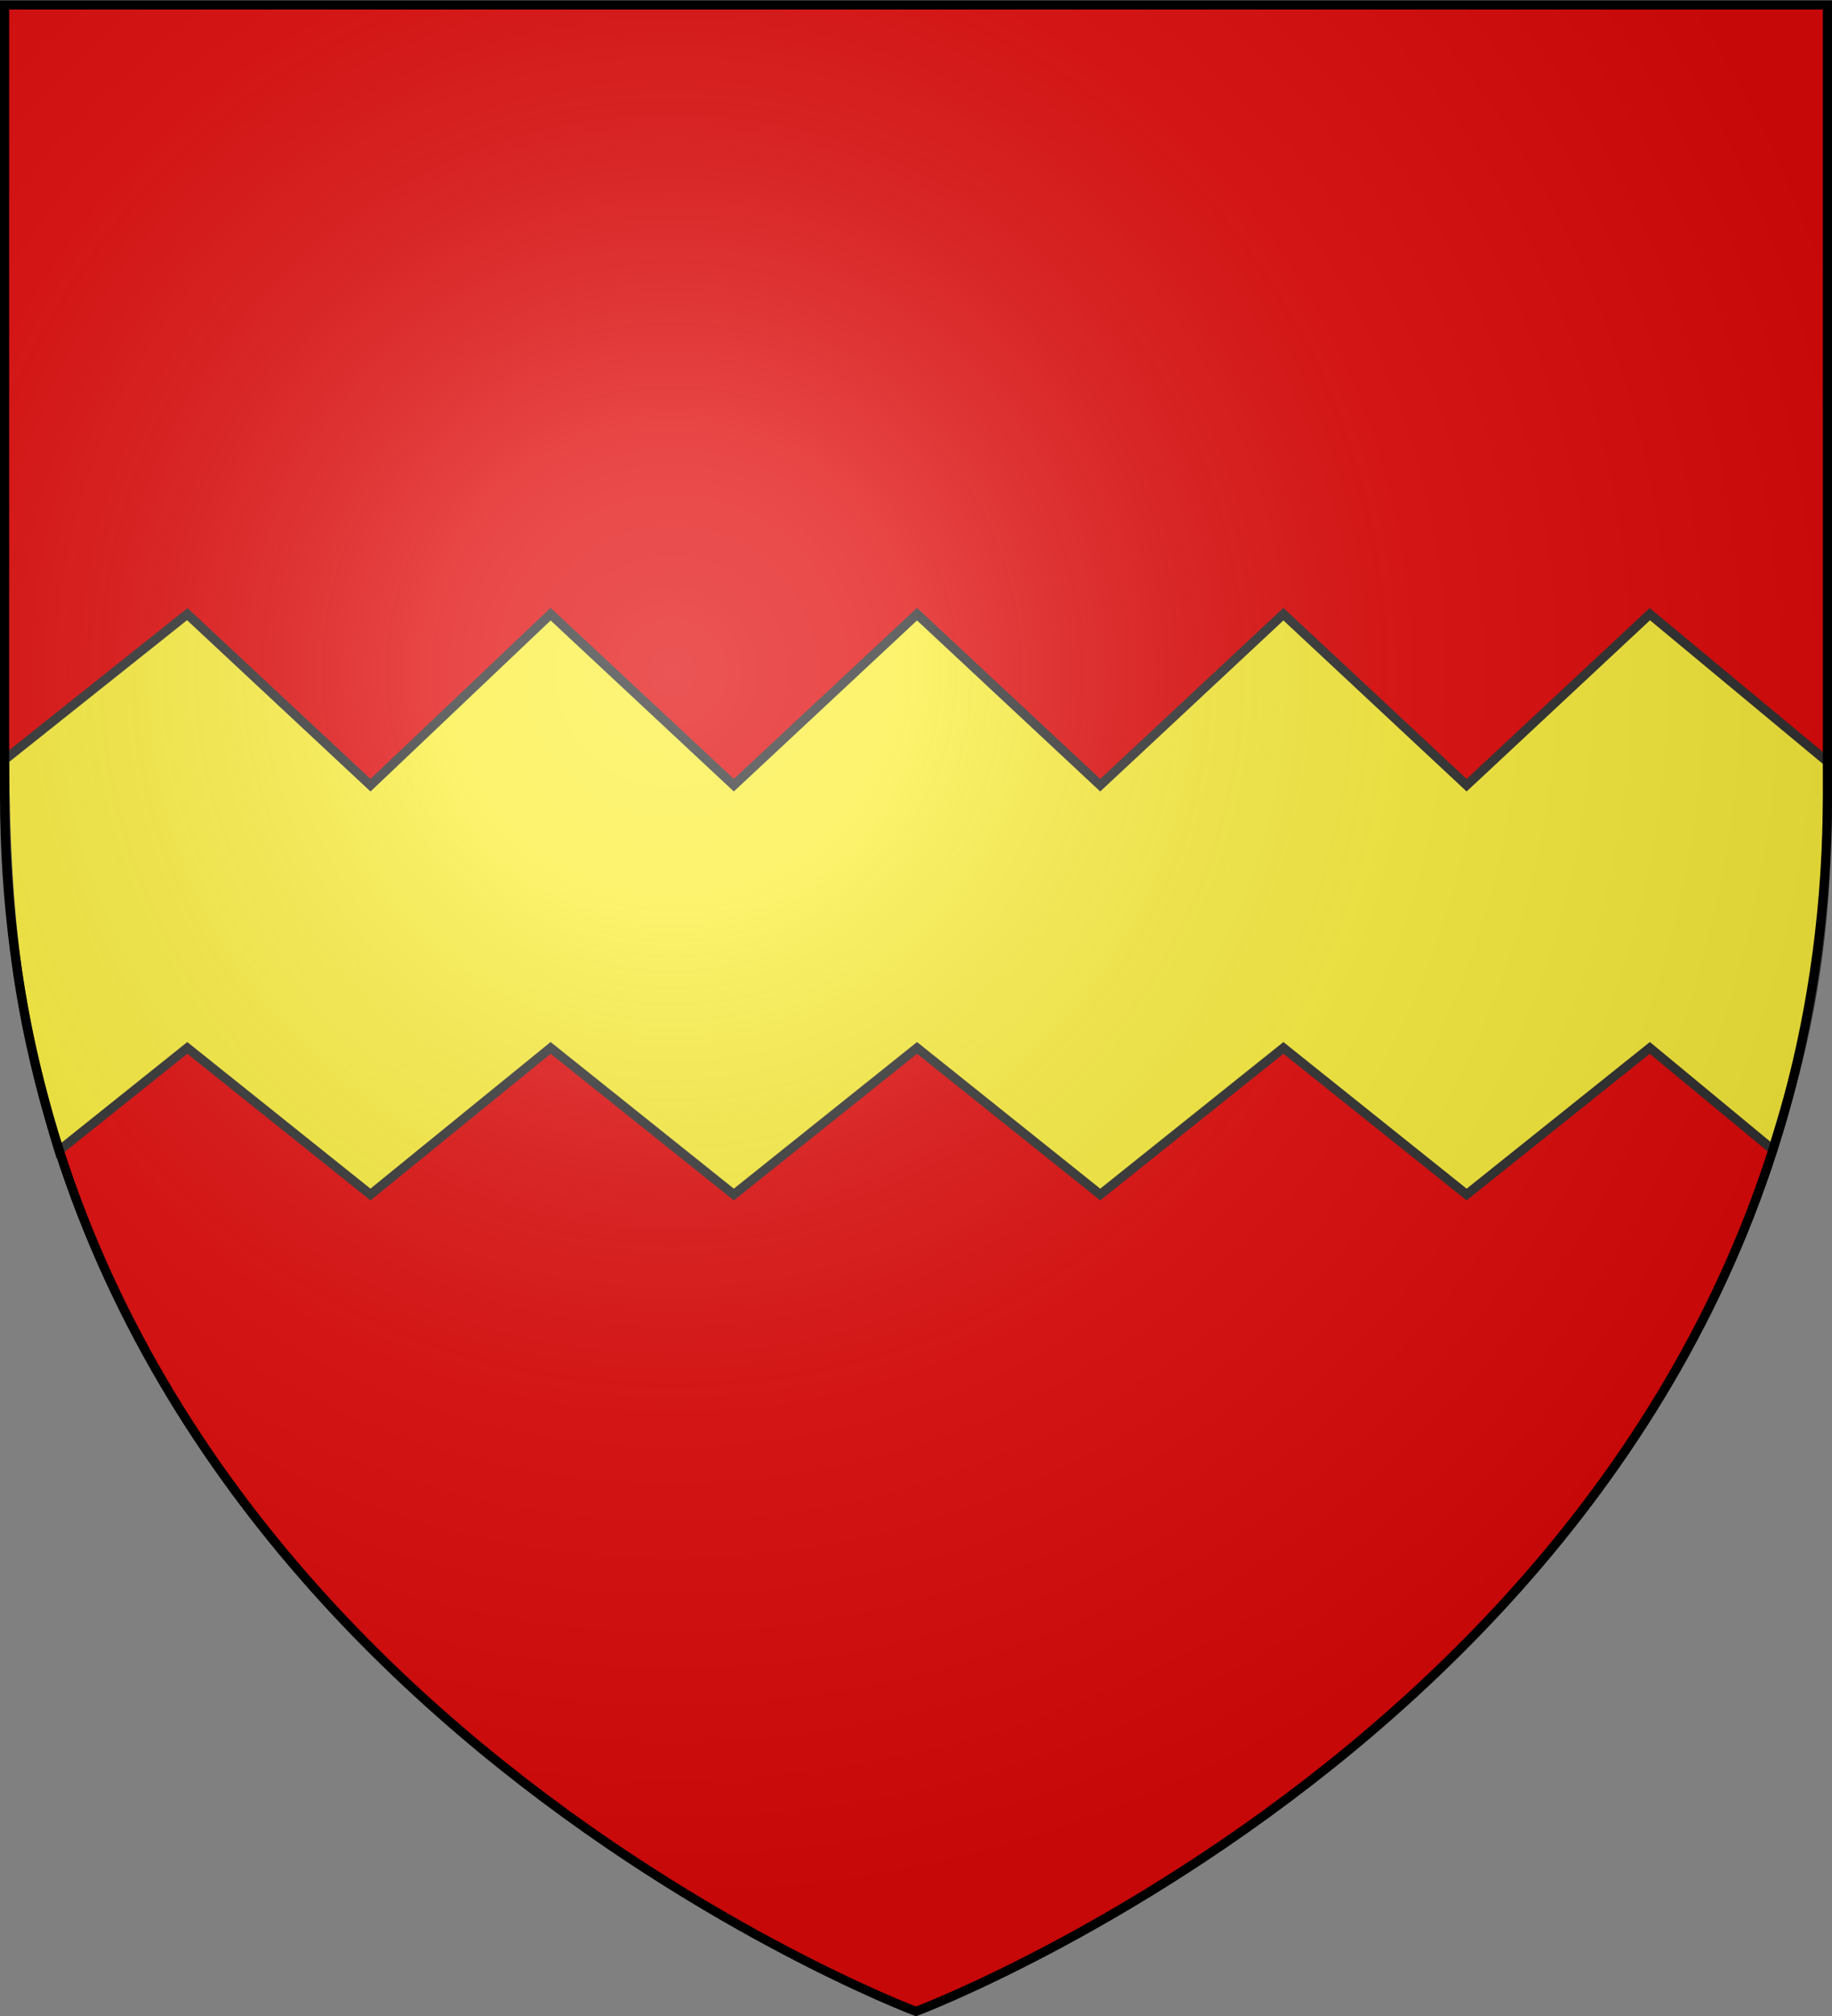
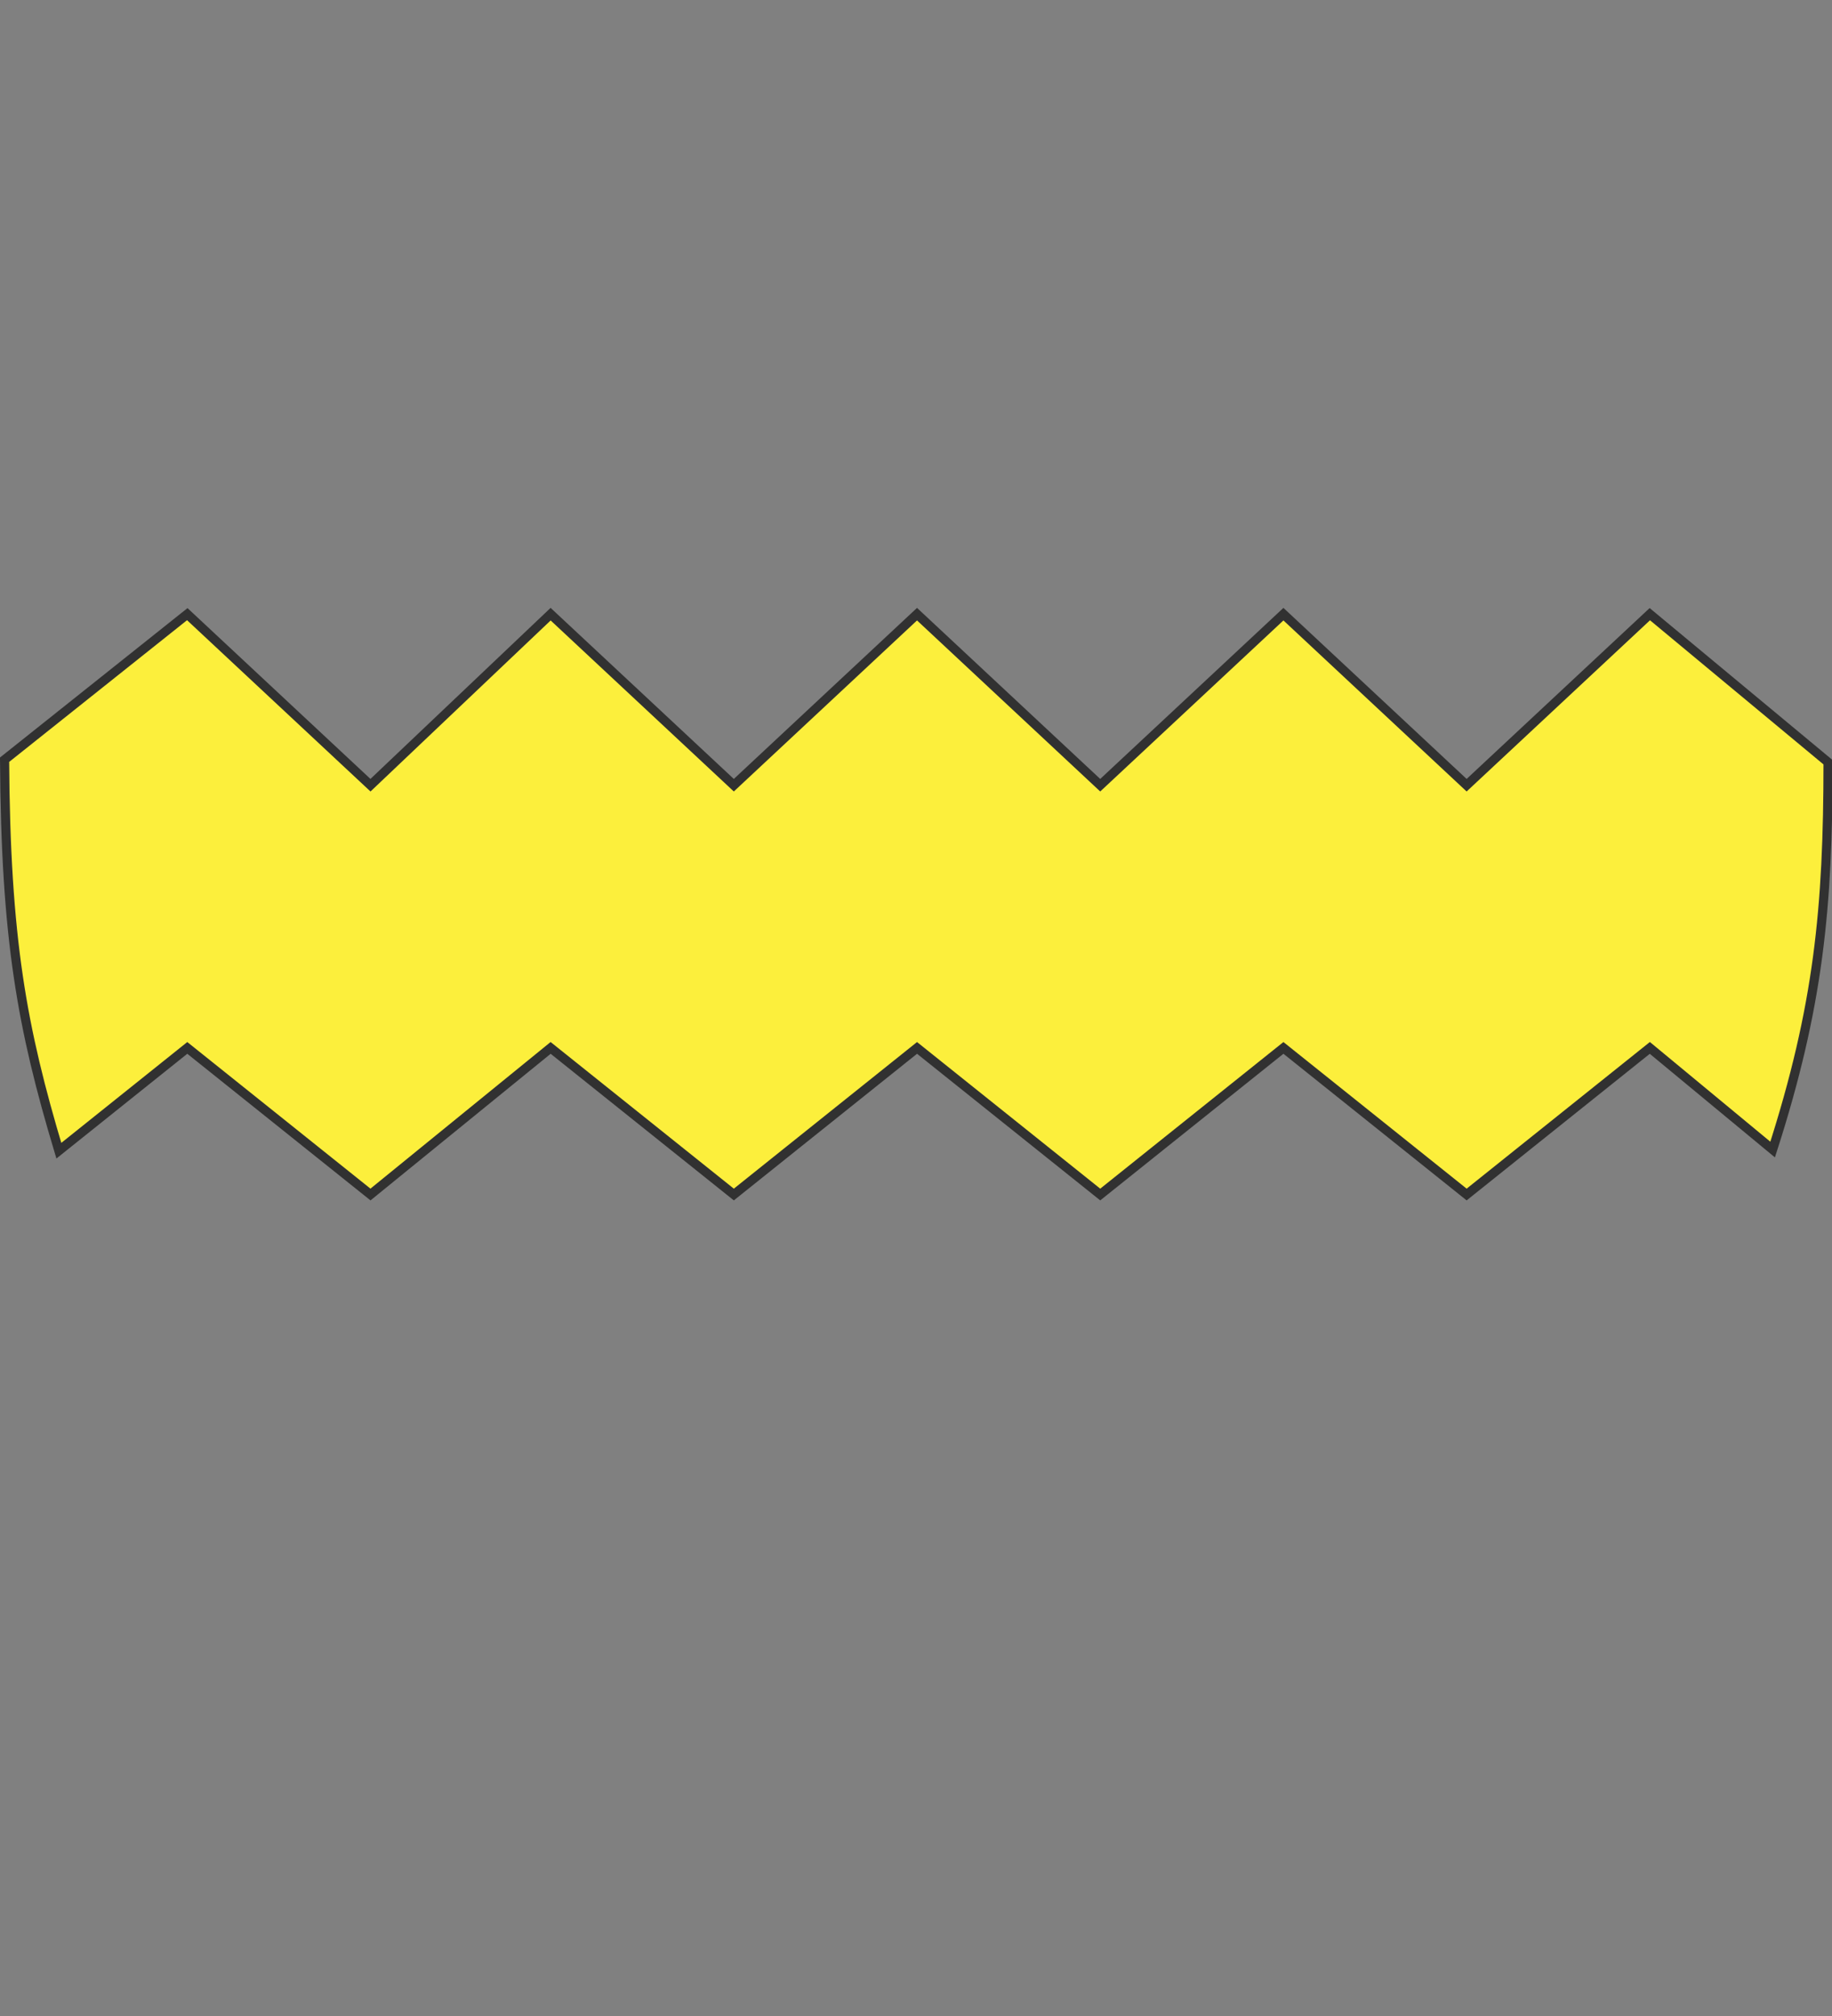
<svg xmlns="http://www.w3.org/2000/svg" xmlns:xlink="http://www.w3.org/1999/xlink" width="600" height="660" viewBox="-300 -300 600 660">
  <rect x="-300" y="-300" width="600" height="660" fill="#808080" stroke="none" />
  <defs>
    <radialGradient id="b" gradientUnits="userSpaceOnUse" cx="-80" cy="-80" r="405">
      <stop style="stop-color:#fff;stop-opacity:.31" offset="0" />
      <stop style="stop-color:#fff;stop-opacity:.25" offset=".19" />
      <stop style="stop-color:#6b6b6b;stop-opacity:.125" offset=".6" />
      <stop style="stop-color:#000;stop-opacity:.125" offset="1" />
    </radialGradient>
-     <path id="a" d="M-298.5-298.5h597V-40C298.5 246.2 0 358.39 0 358.39S-298.5 246.2-298.5-40z" />
  </defs>
  <use xlink:href="#a" style="fill:#e20909" width="600" height="660" />
  <path style="fill:#fcef3c;stroke:#313131;stroke-width:3" d="M-238.663-98.938-298.5-51.285c.345 58.833 5.715 87.779 17.775 128.005l42.062-33.656 60 48 59-48 60 48 60-48 60 48 60-48 60 48 60-48 40.22 33.28c15.04-46.794 18.156-78.987 18.156-126.796l-58.376-48.484-60 56-60-56-60 56-60-56-60 56-60-56-59 56z" />
  <use xlink:href="#a" style="fill:url(#b)" width="600" height="660" />
-   <path d="M-298.5-298.39h597v258.5C298.5 246.31 0 358.5 0 358.5S-298.5 246.31-298.5-39.89z" style="fill:none;stroke:#000;stroke-width:3" />
</svg>